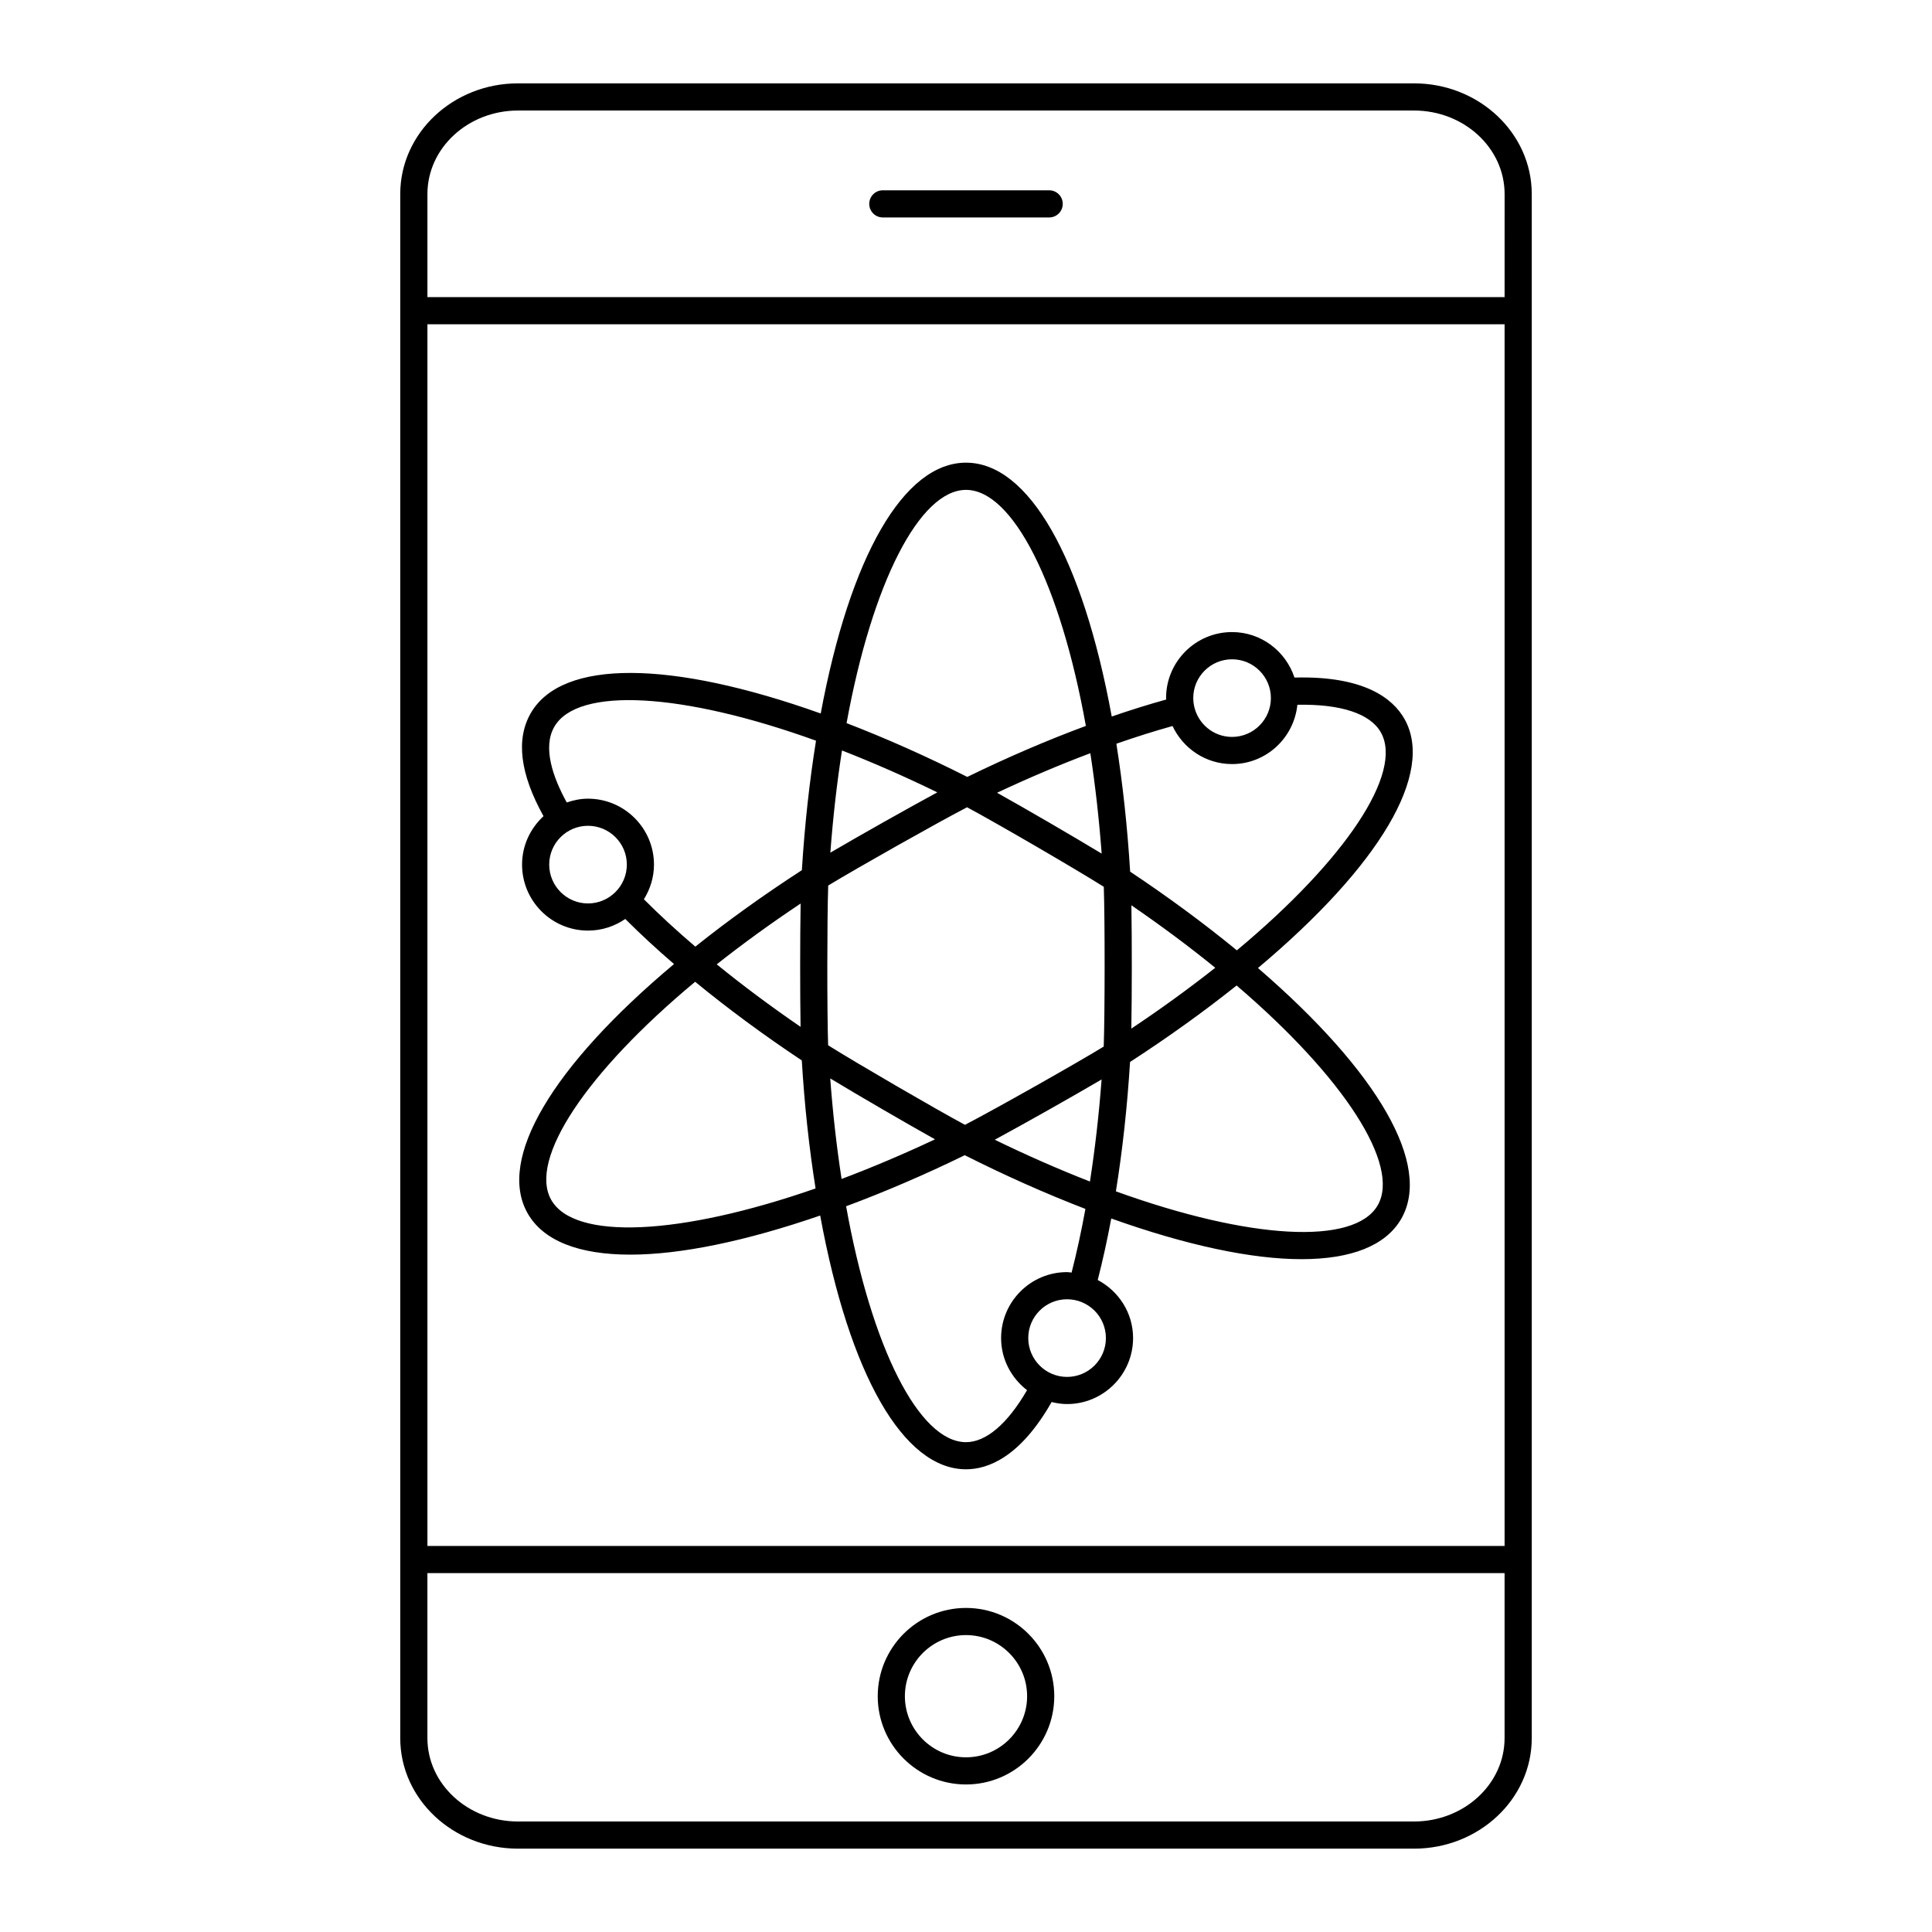
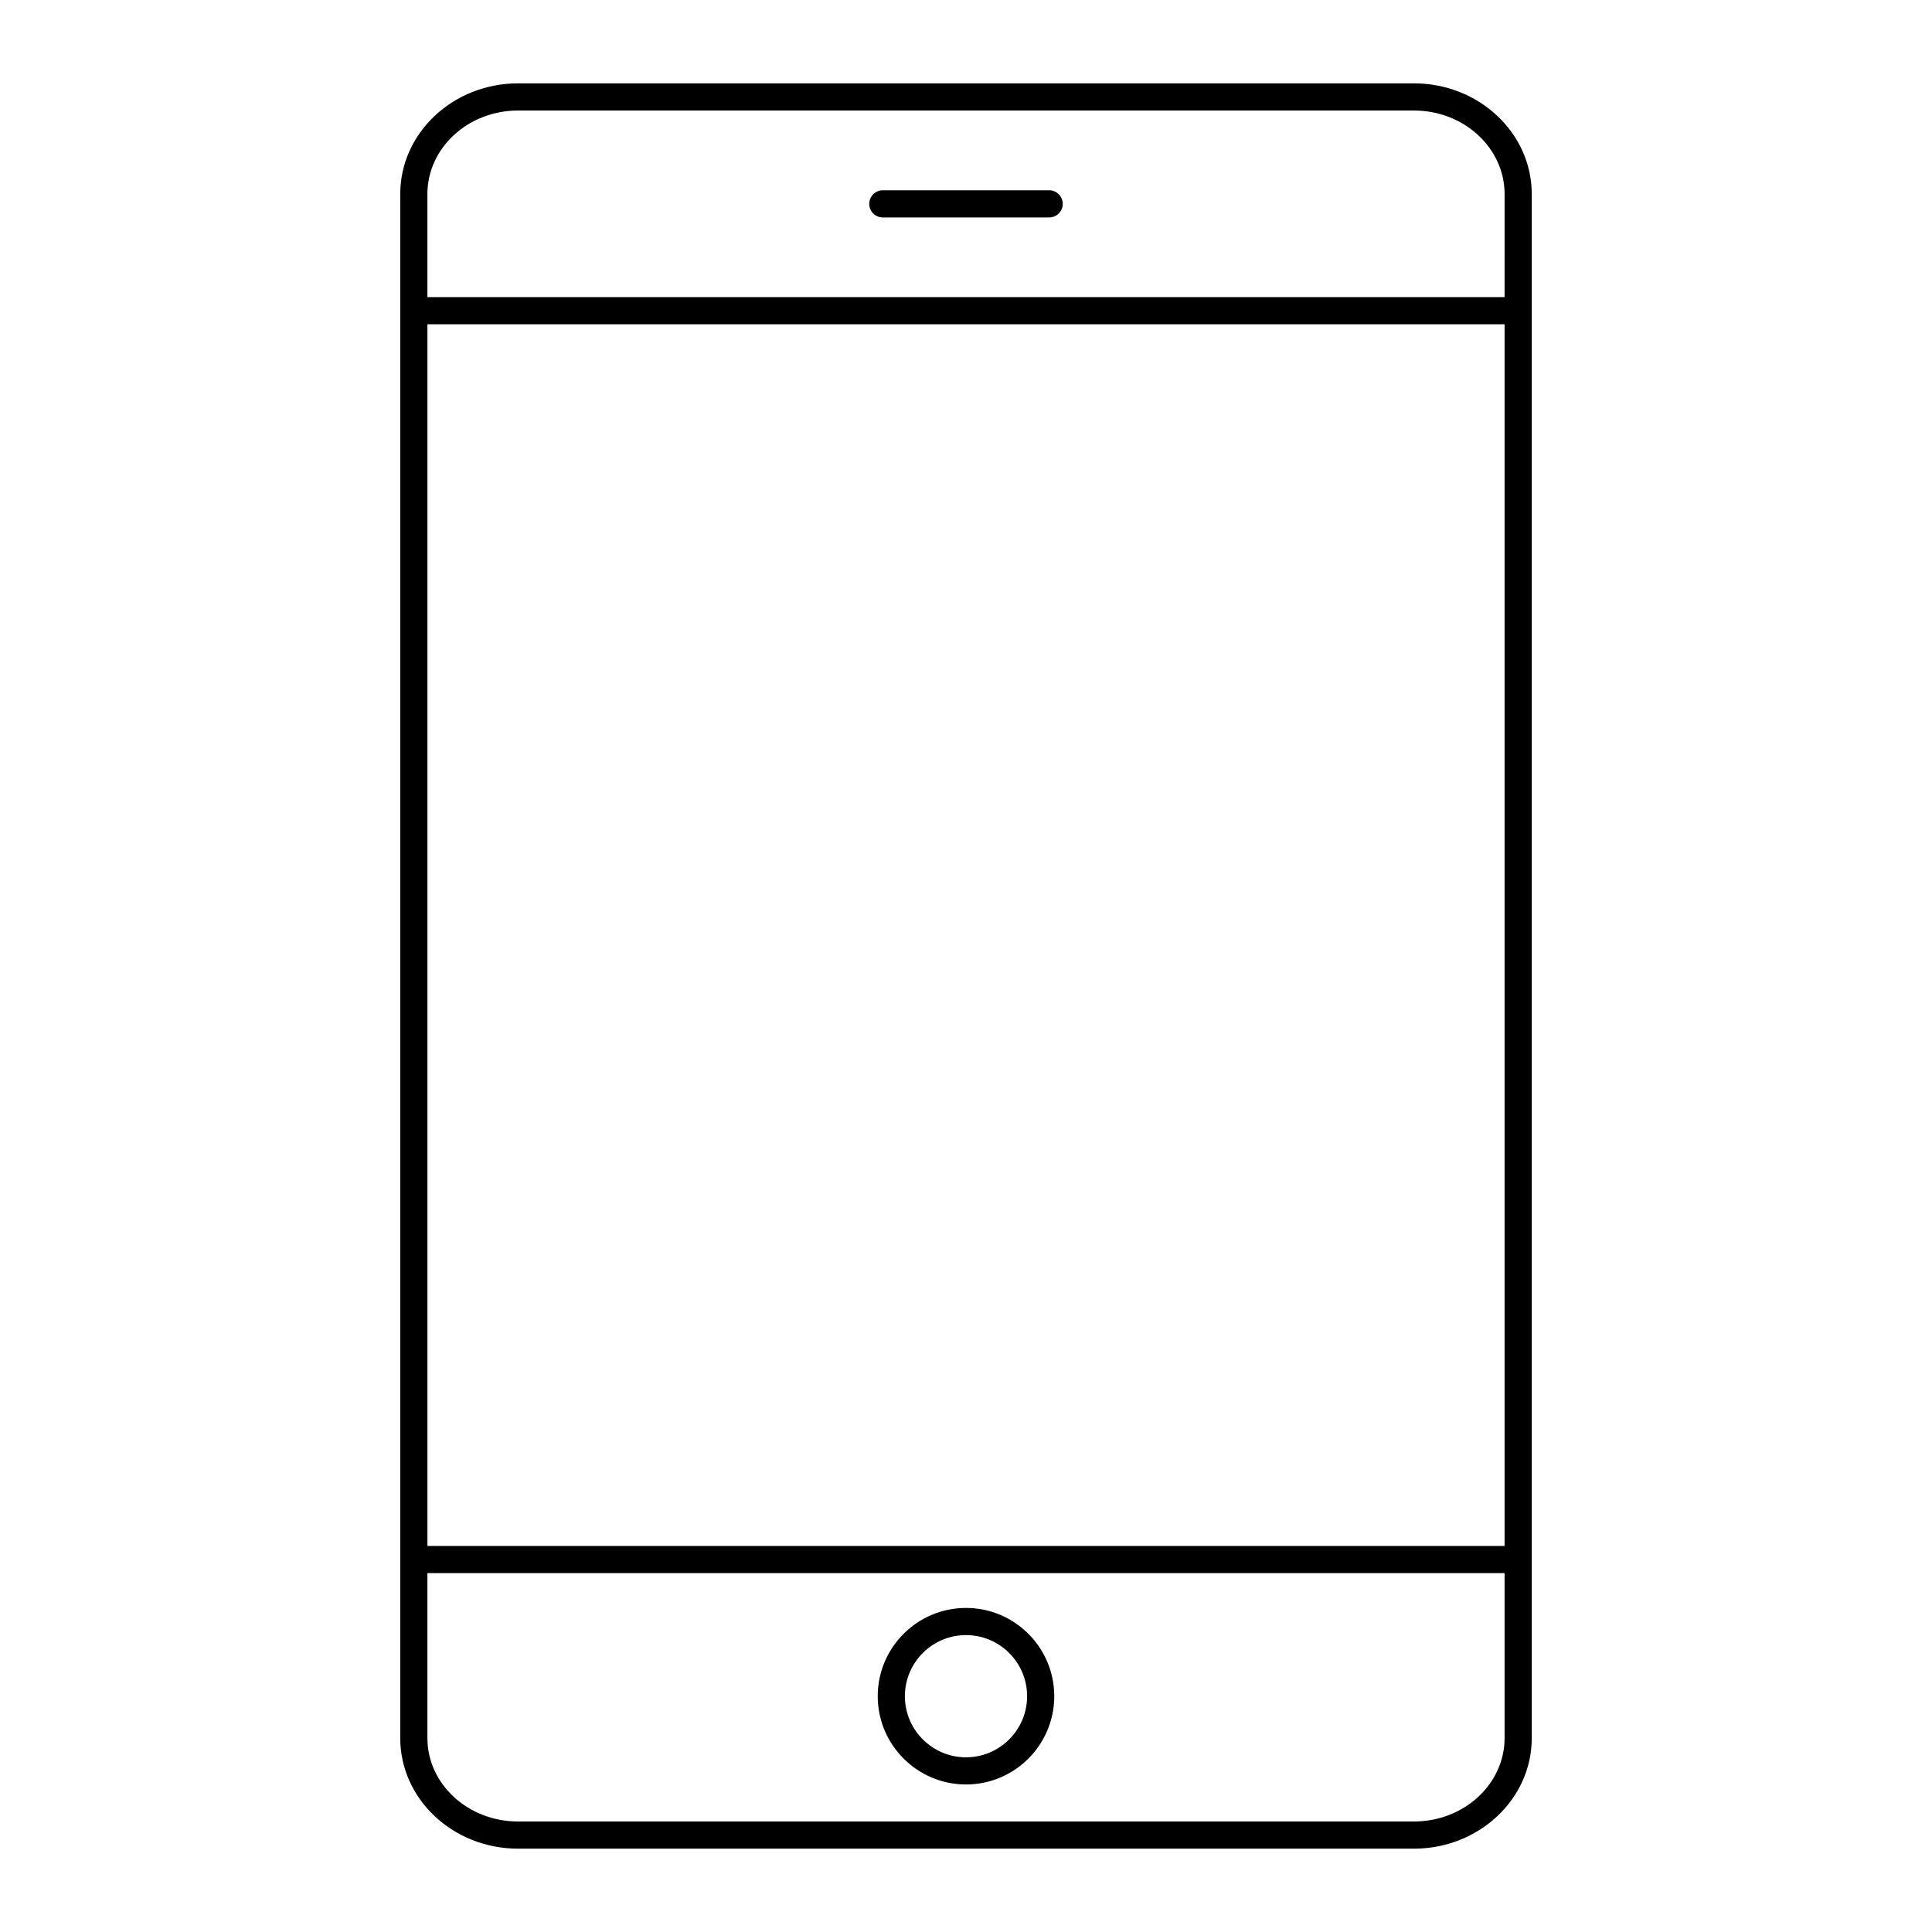
<svg xmlns="http://www.w3.org/2000/svg" fill="#000000" width="800px" height="800px" version="1.1" viewBox="144 144 512 512">
  <g>
-     <path d="m518.72 166.09h-237.44c-17.211 0-31.211 13.156-31.211 29.332v409.2c0 16.152 14 29.293 31.211 29.293h237.44c17.211 0 31.211-13.141 31.211-29.293v-409.2c0-16.172-14-29.332-31.211-29.332zm24.012 387.61h-285.46v-323.77h285.46zm-24.012 73.016h-237.44c-13.242 0-24.012-9.91-24.012-22.094v-43.727h285.46v43.727c0 12.184-10.77 22.094-24.012 22.094zm24.012-403.98h-285.46v-27.312c0-12.207 10.77-22.133 24.012-22.133h237.44c13.242 0 24.012 9.93 24.012 22.133z" />
+     <path d="m518.72 166.09h-237.44c-17.211 0-31.211 13.156-31.211 29.332v409.2c0 16.152 14 29.293 31.211 29.293h237.44c17.211 0 31.211-13.141 31.211-29.293v-409.2c0-16.172-14-29.332-31.211-29.332zm24.012 387.61h-285.46v-323.77h285.46zm-24.012 73.016h-237.44c-13.242 0-24.012-9.91-24.012-22.094v-43.727h285.46v43.727c0 12.184-10.77 22.094-24.012 22.094m24.012-403.98h-285.46v-27.312c0-12.207 10.77-22.133 24.012-22.133h237.44c13.242 0 24.012 9.93 24.012 22.133z" />
    <path d="m400 570.12c-12.898 0-23.391 10.492-23.391 23.391 0 12.898 10.492 23.391 23.391 23.391s23.391-10.492 23.391-23.391c0-12.895-10.496-23.391-23.391-23.391zm0 39.586c-8.93 0-16.195-7.266-16.195-16.195 0-8.93 7.266-16.195 16.195-16.195s16.195 7.266 16.195 16.195c-0.004 8.934-7.266 16.195-16.195 16.195z" />
    <path d="m422.04 194.43h-44.082c-1.988 0-3.598 1.609-3.598 3.598s1.609 3.598 3.598 3.598h44.082c1.988 0 3.598-1.609 3.598-3.598 0.004-1.988-1.609-3.598-3.598-3.598z" />
-     <path d="m282.35 373.12c0 9.648 7.836 17.496 17.473 17.496 3.668 0 7.066-1.145 9.879-3.082 3.941 3.941 8.266 7.941 12.918 11.949-32.371 27.152-46.891 51.676-38.828 65.996 4.133 7.344 13.605 11.012 27.238 11.012 13.211 0 30.371-3.488 50.328-10.363 7.727 42.172 22.043 67.25 38.645 67.25 5.824 0 14.348-3.188 22.688-17.824 1.316 0.32 2.676 0.535 4.09 0.535 9.648 0 17.496-7.852 17.496-17.496 0-6.691-3.824-12.445-9.367-15.379 1.324-5.164 2.523-10.613 3.586-16.301 20.027 7.148 37.238 10.781 50.422 10.781 13.098 0 22.262-3.539 26.395-10.637 8.242-14.211-5.953-38.93-37.938-66.52 32.352-27.176 46.879-51.695 38.836-65.988-3.035-5.391-10.59-11.488-29.164-10.988-2.297-6.973-8.805-12.055-16.547-12.055-9.637 0-17.477 7.836-17.477 17.473 0 0.141 0.039 0.266 0.039 0.402-4.59 1.273-9.418 2.777-14.441 4.504-7.731-42.188-22.035-67.273-38.621-67.273-16.473 0-30.738 24.785-38.5 66.469-39.918-14.234-68.512-14.371-76.809-0.148-4.043 6.961-2.871 16.176 3.348 27.363-3.473 3.199-5.688 7.742-5.688 12.824zm7.195 0c0-5.664 4.609-10.277 10.277-10.277 5.68 0 10.297 4.609 10.297 10.277 0 5.68-4.617 10.301-10.297 10.301-5.664 0-10.277-4.621-10.277-10.301zm0.52 88.832c-6.027-10.699 9.277-33.746 38.156-57.773 8.637 7.094 18.109 14.09 28.262 20.848 0.711 11.84 1.945 23.215 3.652 33.922-35.992 12.539-63.984 13.82-70.07 3.004zm77.07-119.07c8.301 3.242 16.754 6.953 25.262 11.102-8.059 4.367-20.461 11.359-28.348 15.98 0.711-9.453 1.746-18.516 3.086-27.082zm65.816 0.727c1.305 8.492 2.312 17.391 3.004 26.605-7.734-4.676-19.812-11.703-27.723-16.125 8.379-3.941 16.645-7.441 24.719-10.48zm-0.102 113.51c-8.285-3.238-16.723-6.938-25.227-11.078 8.047-4.359 20.43-11.344 28.312-15.973-0.707 9.363-1.742 18.414-3.086 27.051zm10.98-73.207c7.883 5.406 15.32 10.945 22.227 16.555-6.949 5.484-14.387 10.879-22.242 16.121 0.16-9.152 0.164-23.461 0.016-32.676zm-7.312-4.902c0.301 8.98 0.289 33.414-0.02 42.344-7.688 4.695-28.898 16.656-36.773 20.738-7.75-4.156-28.672-16.32-36.262-21.078-0.297-8.988-0.285-33.41 0.02-42.336 7.68-4.676 28.906-16.641 36.801-20.742 7.84 4.199 28.75 16.359 36.234 21.074zm-69.488 77.426c-1.312-8.492-2.324-17.402-3.008-26.641 7.769 4.691 19.871 11.727 27.762 16.141-8.363 3.934-16.645 7.445-24.754 10.5zm-10.871-40.316c-7.887-5.406-15.316-10.945-22.215-16.559 6.824-5.402 14.262-10.793 22.23-16.113-0.156 9.148-0.164 23.461-0.016 32.672zm70.621 92.777c-5.668 0-10.281-4.621-10.281-10.301 0-5.664 4.609-10.277 10.281-10.277 5.68 0 10.297 4.609 10.297 10.277 0 5.68-4.617 10.301-10.297 10.301zm0-27.773c-9.637 0-17.477 7.836-17.477 17.473 0 5.641 2.723 10.609 6.875 13.812-5.16 8.887-10.836 13.781-16.172 13.781-12.414 0-25.047-25.012-31.777-62.516 10.273-3.82 20.824-8.352 31.445-13.531 10.77 5.43 21.496 10.199 31.973 14.234-1.074 5.898-2.301 11.543-3.66 16.867-0.406-0.027-0.793-0.121-1.207-0.121zm82.309-17.676c-6.199 10.652-33.918 9.082-69.363-3.727 1.742-10.855 3.008-22.352 3.75-34.289 10.074-6.527 19.539-13.328 28.242-20.266 28.535 24.414 43.527 47.668 37.371 58.281zm-38.586-144.73c5.68 0 10.297 4.609 10.297 10.277 0 5.68-4.617 10.297-10.297 10.297-4.918 0-9.031-3.481-10.035-8.109-0.004-0.012 0-0.02 0-0.031-0.004-0.016-0.016-0.027-0.023-0.047-0.141-0.684-0.219-1.383-0.219-2.109-0.004-5.668 4.609-10.277 10.277-10.277zm0 27.77c9.039 0 16.41-6.914 17.316-15.715 11.461-0.227 19.305 2.316 22.125 7.324 6.004 10.676-9.305 33.715-38.164 57.754-8.656-7.102-18.137-14.098-28.277-20.852-0.727-11.82-1.957-23.188-3.652-33.902 5.191-1.809 10.172-3.379 14.883-4.691 2.797 5.938 8.789 10.082 15.77 10.082zm-70.496-72.664c12.402 0 25.027 25.027 31.758 62.551-10.227 3.793-20.766 8.316-31.422 13.516-10.77-5.434-21.5-10.211-31.992-14.254 6.754-37.078 19.34-61.812 31.656-61.812zm-109.09 62.746c6.191-10.629 33.902-9.062 69.336 3.723-1.73 10.734-2.996 22.238-3.75 34.312-10.258 6.656-19.723 13.457-28.23 20.266-4.945-4.219-9.512-8.422-13.633-12.555 1.664-2.68 2.672-5.809 2.672-9.184 0-9.637-7.848-17.473-17.496-17.473-1.977 0-3.844 0.402-5.617 1.008-3.609-6.547-6.496-14.566-3.281-20.098z" />
  </g>
</svg>